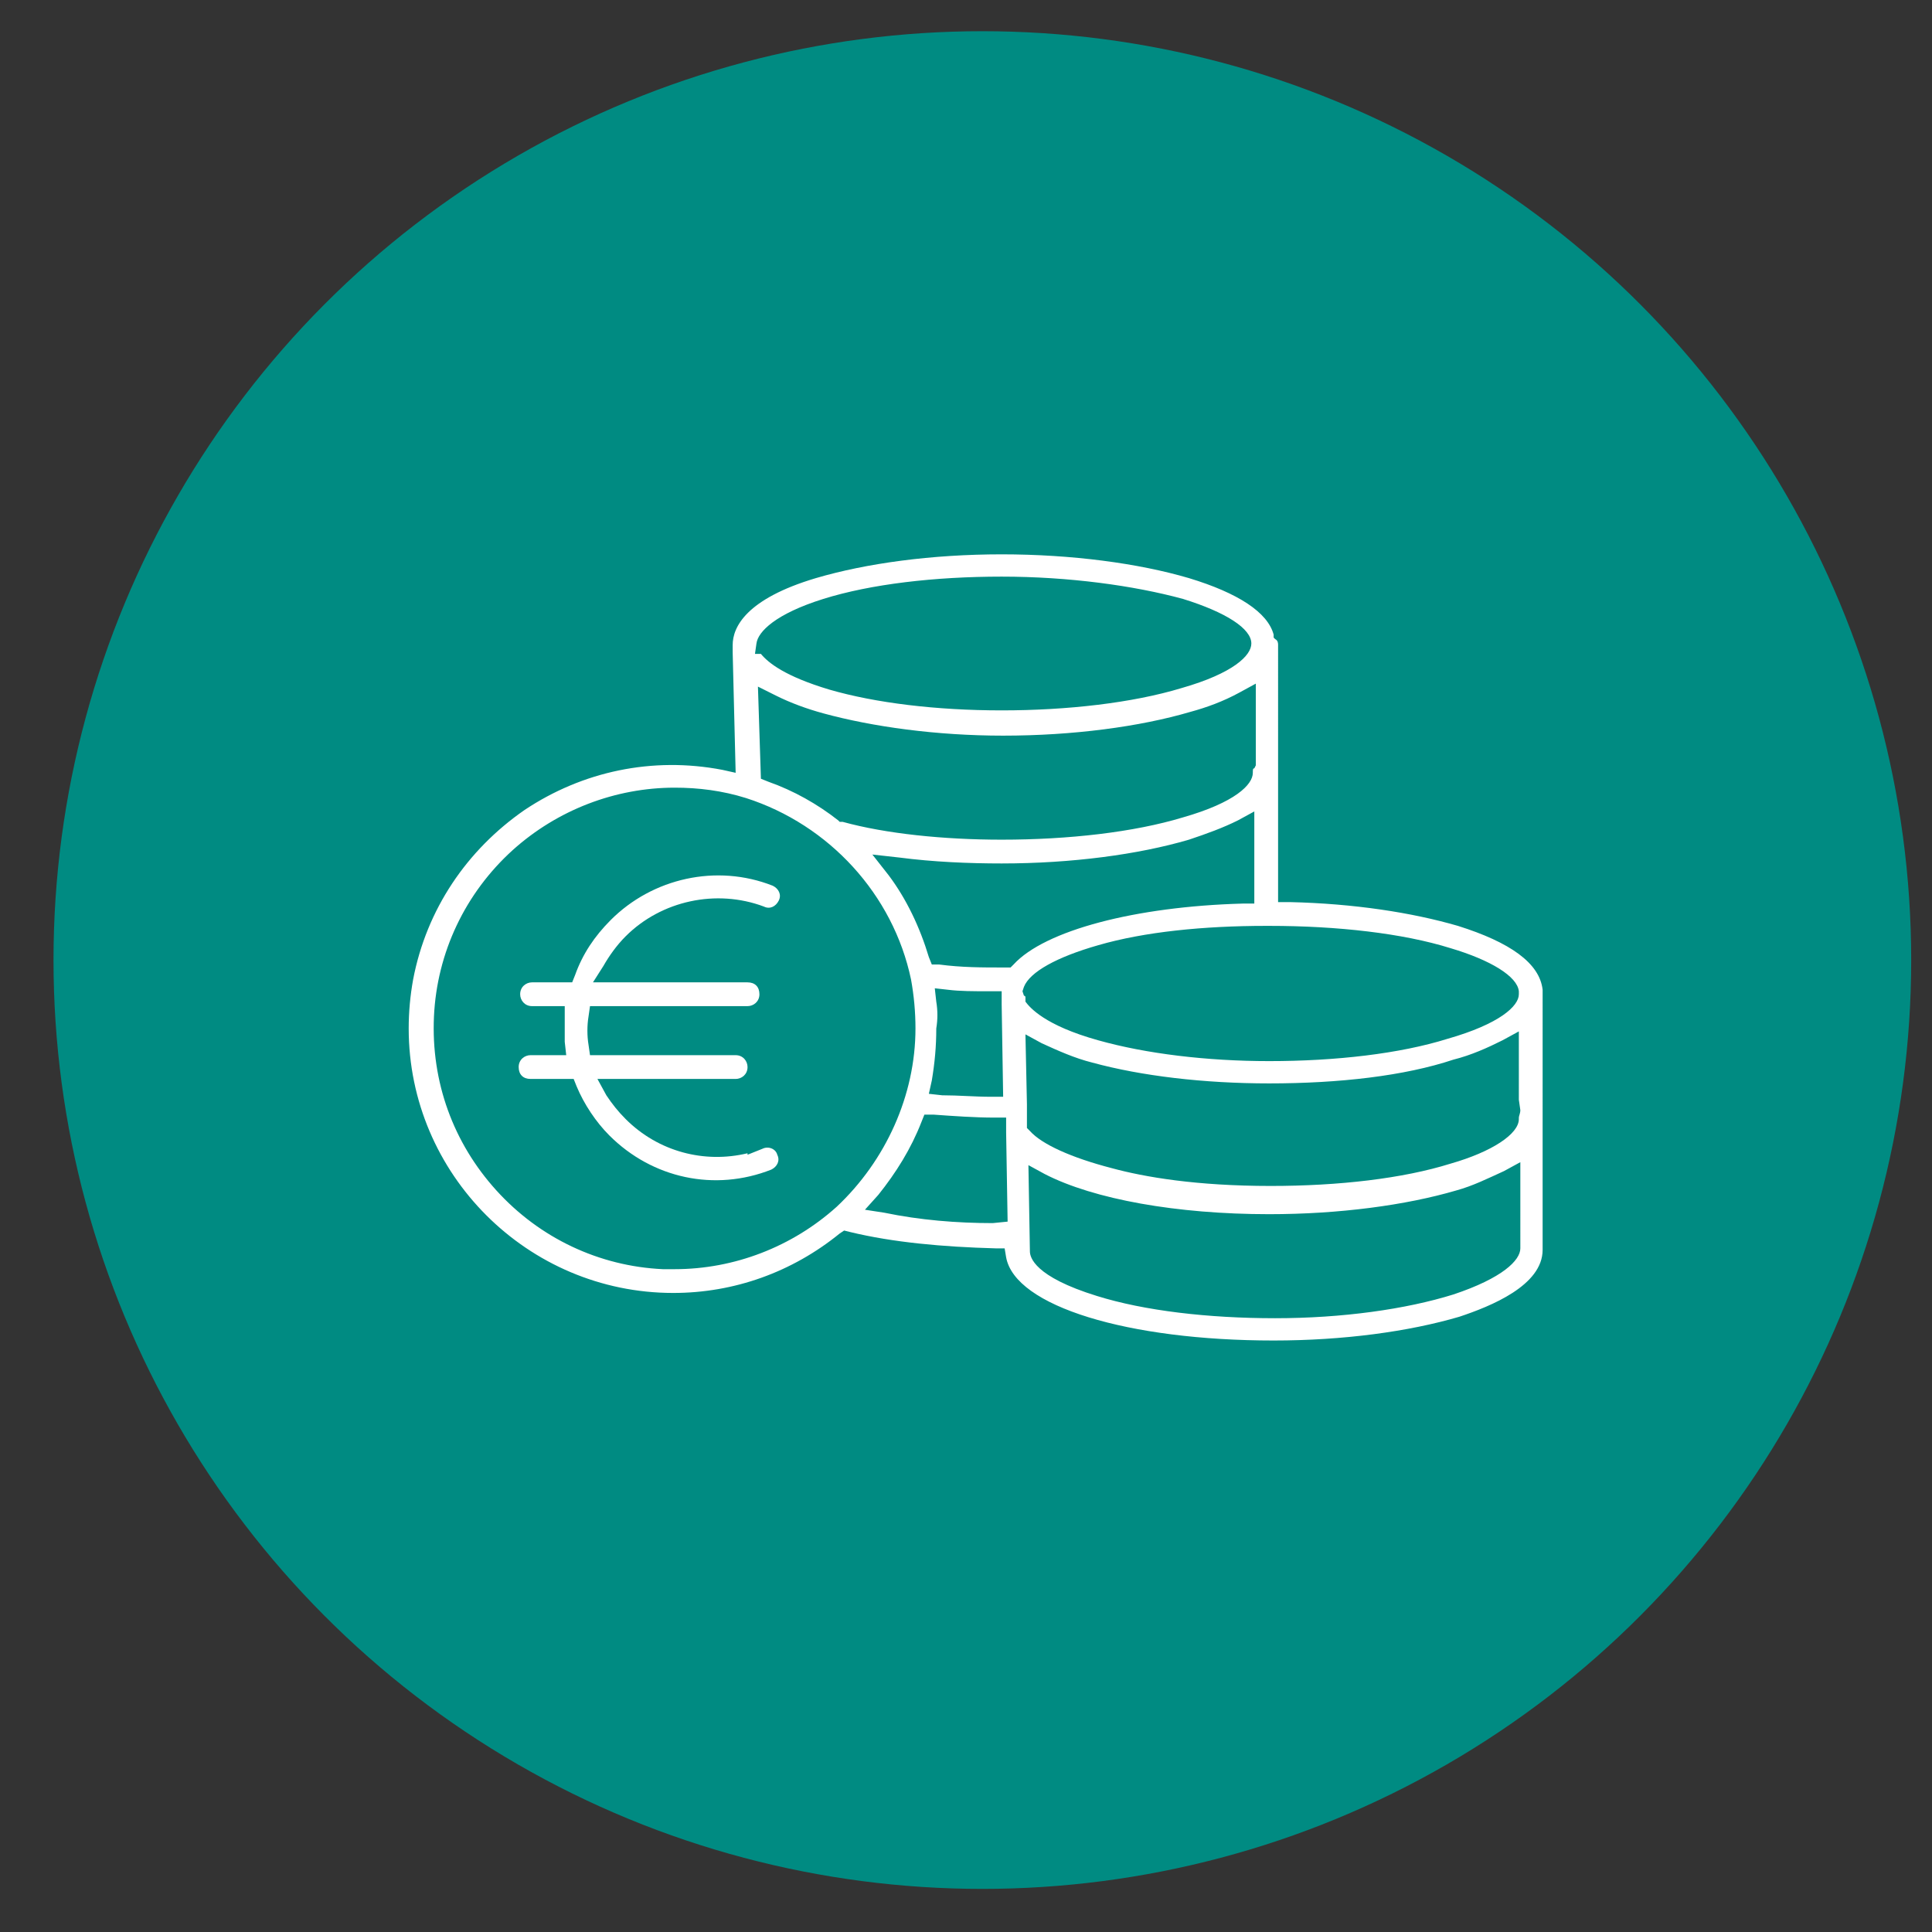
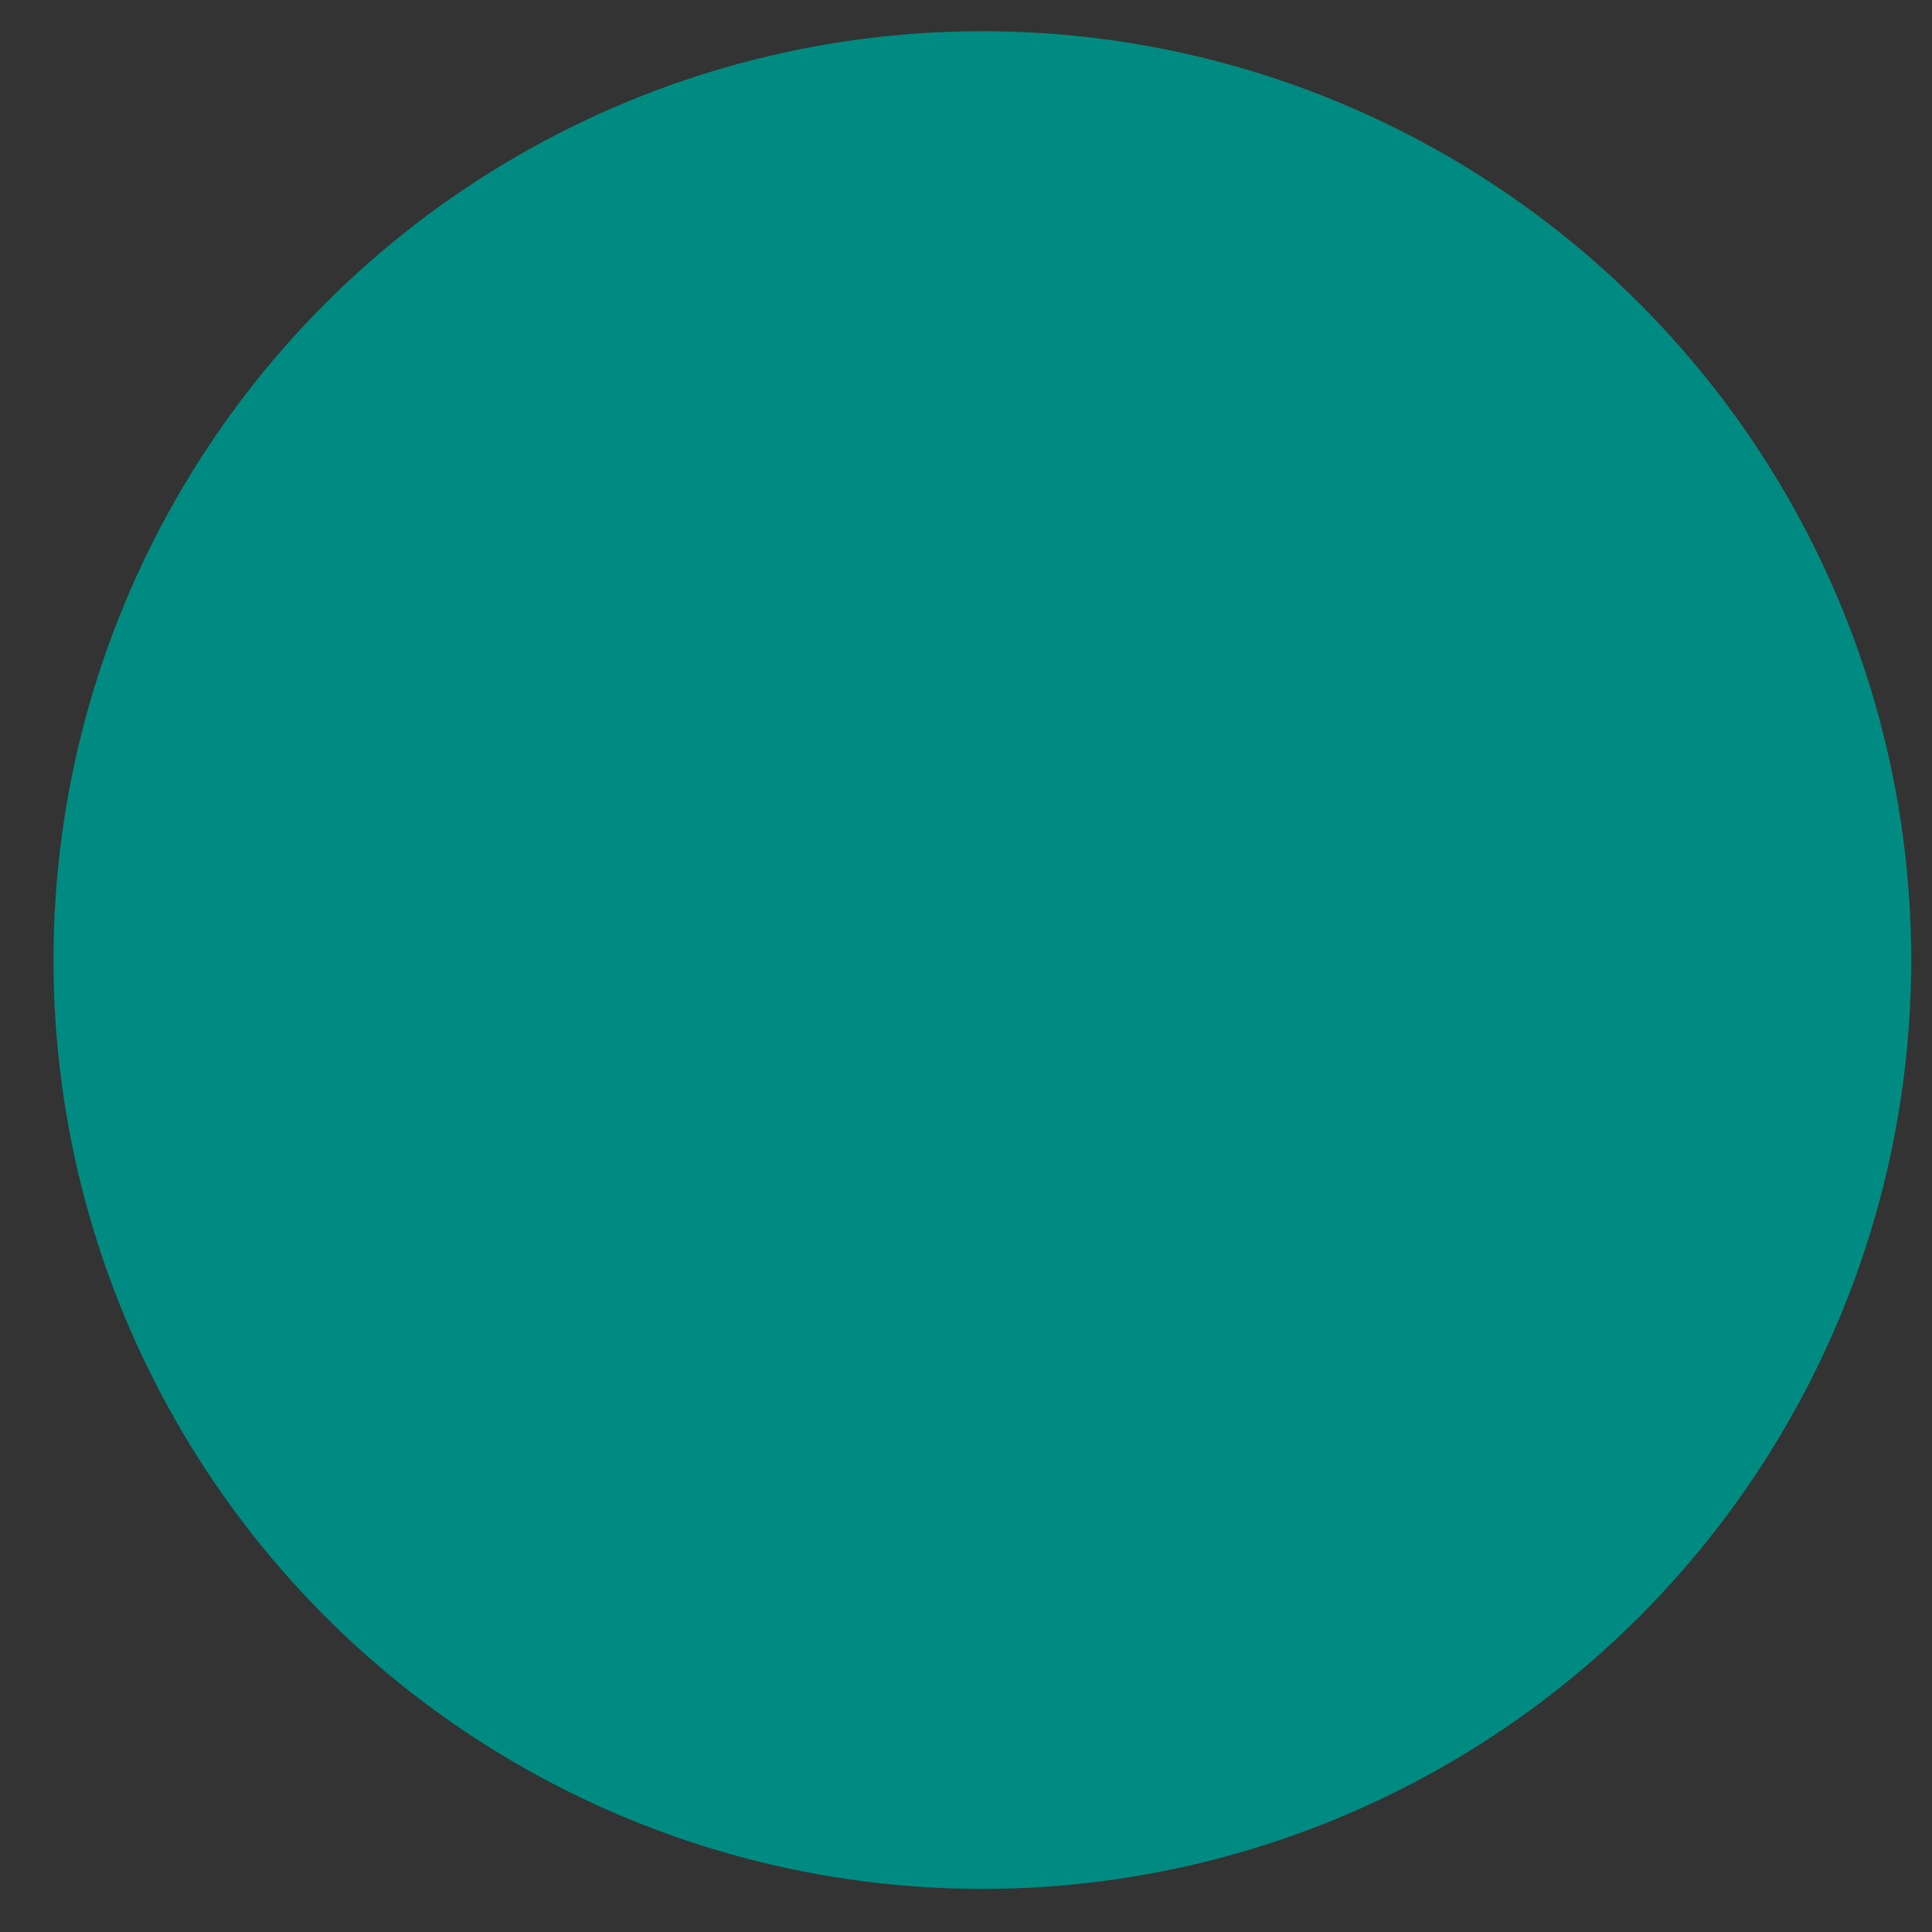
<svg xmlns="http://www.w3.org/2000/svg" version="1.1" id="euro" x="0px" y="0px" viewBox="0 0 130 130" style="enable-background:new 0 0 130 130;" xml:space="preserve">
  <rect x="0" y="0" width="130" height="130" fill="#333333" stroke="none" />
  <style type="text/css">
	.st0{fill:#008B82;}
	.st1{fill:#FFFFFF;}
</style>
  <circle class="st0" cx="66.1" cy="64.6" r="62.5" />
  <g>
-     <path class="st1" d="M103.8,66.6L103.8,66.6c-0.2-1.8-2.2-3.2-5.7-4.3c-3.1-0.9-7-1.5-11.3-1.6l-0.8,0V43.4c0-0.1,0-0.3-0.2-0.4   l-0.1-0.1l0-0.2c-0.4-1.5-2.4-2.8-5.7-3.8c-3.4-1-7.9-1.6-12.6-1.6c-4.7,0-9.1,0.6-12.5,1.6c-4.7,1.4-5.6,3.3-5.6,4.5   c0,0.1,0,0.2,0,0.4l0,0.1l0.2,8.1l-0.9-0.2c-4.7-0.9-9.4,0.1-13.3,2.7c-3.9,2.7-6.6,6.7-7.5,11.4c-0.2,1.1-0.3,2.2-0.3,3.3   c0,9.8,8,17.8,17.8,17.8c4.1,0,8-1.4,11.2-4l0.3-0.2l0.4,0.1c2.9,0.7,6.2,1,9.8,1.1h0.6l0.1,0.6c0.6,3.3,8.2,5.6,18,5.6   c4.7,0,9.1-0.6,12.5-1.6c2.1-0.7,5.6-2.1,5.6-4.5V67C103.8,66.8,103.8,66.7,103.8,66.6L103.8,66.6z M84.3,52c0,0.8-1.2,2-4.7,3   c-3.3,1-7.7,1.5-12.2,1.5c-3.9,0-7.8-0.4-10.7-1.2l0,0c0,0-0.1,0-0.1,0l-0.1,0l-0.1-0.1c-1.4-1.1-3-2-4.7-2.6l-0.5-0.2L51,46.2   l1.2,0.6c1,0.5,2.1,0.9,3.2,1.2h0c3.3,0.9,7.6,1.5,12.1,1.5c4.7,0,9.2-0.6,12.6-1.6h0c1.1-0.3,2.2-0.7,3.3-1.3l1.1-0.6v5.5   l-0.1,0.2C84.3,51.7,84.3,51.8,84.3,52L84.3,52z M50.9,43.3c0.1-0.8,1.3-2,4.5-3l0,0c3.2-1,7.5-1.5,12-1.5c4.5,0,8.9,0.6,12.2,1.5   c2.9,0.9,4.6,2,4.6,3c0,0.8-1.2,2-4.7,3c-3.3,1-7.7,1.5-12.1,1.5c-4.4,0-8.5-0.5-11.6-1.4c-3-0.9-4.1-1.8-4.6-2.4h-0.4L50.9,43.3z    M56.3,81.2c-3,2.7-6.9,4.2-10.9,4.2c-0.3,0-0.5,0-0.8,0c-4.3-0.2-8.3-2.1-11.2-5.3c-2.9-3.2-4.4-7.3-4.2-11.7   c0.2-4.3,2.1-8.3,5.3-11.2c3-2.7,6.9-4.2,10.9-4.2c1.6,0,3.2,0.2,4.8,0.7c5.6,1.8,9.9,6.5,11.1,12.2c0.2,1.1,0.3,2.2,0.3,3.3   C61.6,73.7,59.6,78.1,56.3,81.2z M66.8,82.3c-2.4,0-4.9-0.2-7.3-0.7l-1.3-0.2l0.9-1c1.2-1.5,2.2-3.1,2.9-4.9l0.2-0.5l0.6,0   c1.4,0.1,2.8,0.2,4.1,0.2l0.8,0v1l0.1,6L66.8,82.3z M63,67.4l-0.1-0.9l0.9,0.1c0.8,0.1,1.7,0.1,2.8,0.1l0.8,0v0.7c0,0,0,0.1,0,0.2   l0.1,6.2l-0.8,0c-1.1,0-2.2-0.1-3.3-0.1l-0.9-0.1l0.2-0.9c0.2-1.2,0.3-2.3,0.3-3.5v0C63.1,68.6,63.1,68,63,67.4z M68.2,64.9   l-0.2,0.2h-0.5c-1.4,0-2.8,0-4.3-0.2l-0.5,0l-0.2-0.5c-0.6-2-1.5-3.9-2.7-5.5l-1.1-1.4l1.8,0.2c2.3,0.3,4.7,0.4,6.9,0.4   c4.7,0,9.2-0.6,12.6-1.6c1.2-0.4,2.3-0.8,3.3-1.3l1.1-0.6v6.2l-0.8,0C76.4,61,70.3,62.6,68.2,64.9z M68.9,67l-0.1-0.3l0.1-0.3   c0.4-1,2.2-2,5-2.8c3.1-0.9,7.1-1.3,11.3-1.3h0.2c4.6,0,9,0.5,12.2,1.5c2.7,0.8,4.5,1.9,4.6,2.9l0,0.1v0.1c0,0.8-1.3,2-4.8,3   c-3.2,1-7.5,1.5-12,1.5c-4.2,0-8.3-0.5-11.5-1.4c-3.6-1-4.6-2.2-4.9-2.6L69,67.3l0-0.2C69,67.1,69,67,68.9,67z M102.3,84   c0,0.8-1.2,2-4.5,3.1c-3.2,1-7.5,1.6-12,1.6c-4.5,0-8.8-0.5-12-1.5c-4.2-1.3-4.5-2.6-4.5-3v0l-0.1-5.8l1.1,0.6   c3.3,1.7,8.9,2.7,15.1,2.7c4.7,0,9.2-0.6,12.6-1.6c1.1-0.3,2.1-0.8,3.2-1.3l1.1-0.6L102.3,84L102.3,84z M102.3,74.7   c0,0.2-0.1,0.4-0.1,0.5c0,0,0,0.1,0,0.1c0,1-1.8,2.2-4.6,3c-3.2,1-7.5,1.5-12.1,1.5c-5,0-8.5-0.6-10.7-1.2   c-2.7-0.7-4.7-1.6-5.5-2.5l-0.2-0.2l0-1.6L69,69.6l1.1,0.6c1.1,0.5,2.2,1,3.4,1.3c3.3,0.9,7.5,1.4,11.9,1.4c4.7,0,9.1-0.5,12.4-1.6   c1.2-0.3,2.3-0.8,3.3-1.3l1.1-0.6V74h0L102.3,74.7L102.3,74.7z" />
-     <path class="st1" d="M51.3,77.3l-1,0.4v-0.1c-2.9,0.7-6-0.1-8.2-2.3c-0.5-0.5-0.9-1-1.3-1.6l-0.6-1.1h9.3c0.4,0,0.8-0.3,0.8-0.8   c0-0.4-0.3-0.8-0.8-0.8h-9.8l-0.1-0.7c-0.1-0.6-0.1-1.3,0-1.9l0.1-0.7h10.6c0.4,0,0.8-0.3,0.8-0.8s-0.3-0.8-0.8-0.8H39.9l0.7-1.1   c0.4-0.7,0.9-1.4,1.5-2l0,0c2.4-2.4,6.1-3.2,9.3-2c0.4,0.2,0.8,0,1-0.4s0-0.8-0.4-1c-3.8-1.5-8.1-0.5-10.9,2.3   c-1.1,1.1-1.9,2.3-2.4,3.7l-0.2,0.5h-2.7c-0.4,0-0.8,0.3-0.8,0.8c0,0.4,0.3,0.8,0.8,0.8H38l0,0.8c0,0.6,0,1.1,0,1.6l0.1,0.9h-2.4   c-0.4,0-0.8,0.3-0.8,0.8s0.3,0.8,0.8,0.8h2.9l0.2,0.5c0.5,1.2,1.3,2.4,2.2,3.3c2.9,2.9,7.1,3.8,10.9,2.3c0.4-0.2,0.6-0.6,0.4-1   C52.2,77.3,51.7,77.1,51.3,77.3z" />
-   </g>
+     </g>
</svg>